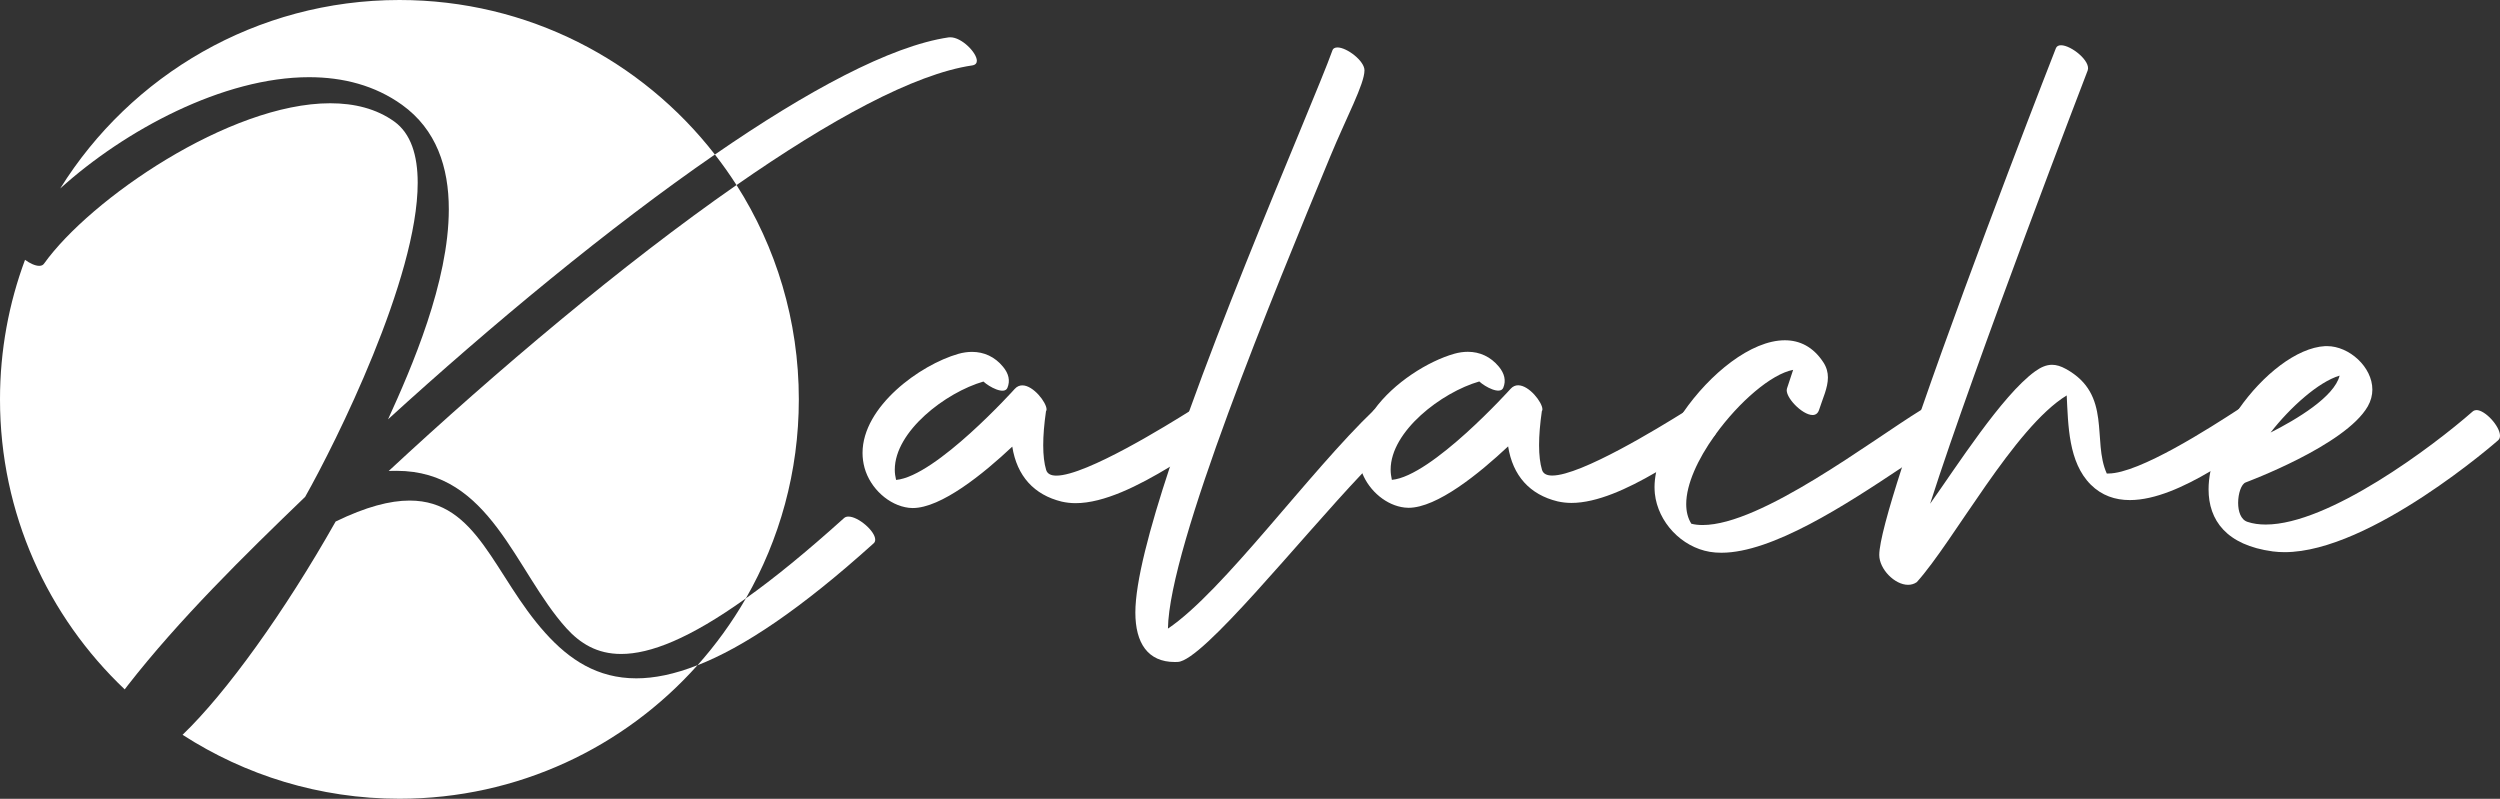
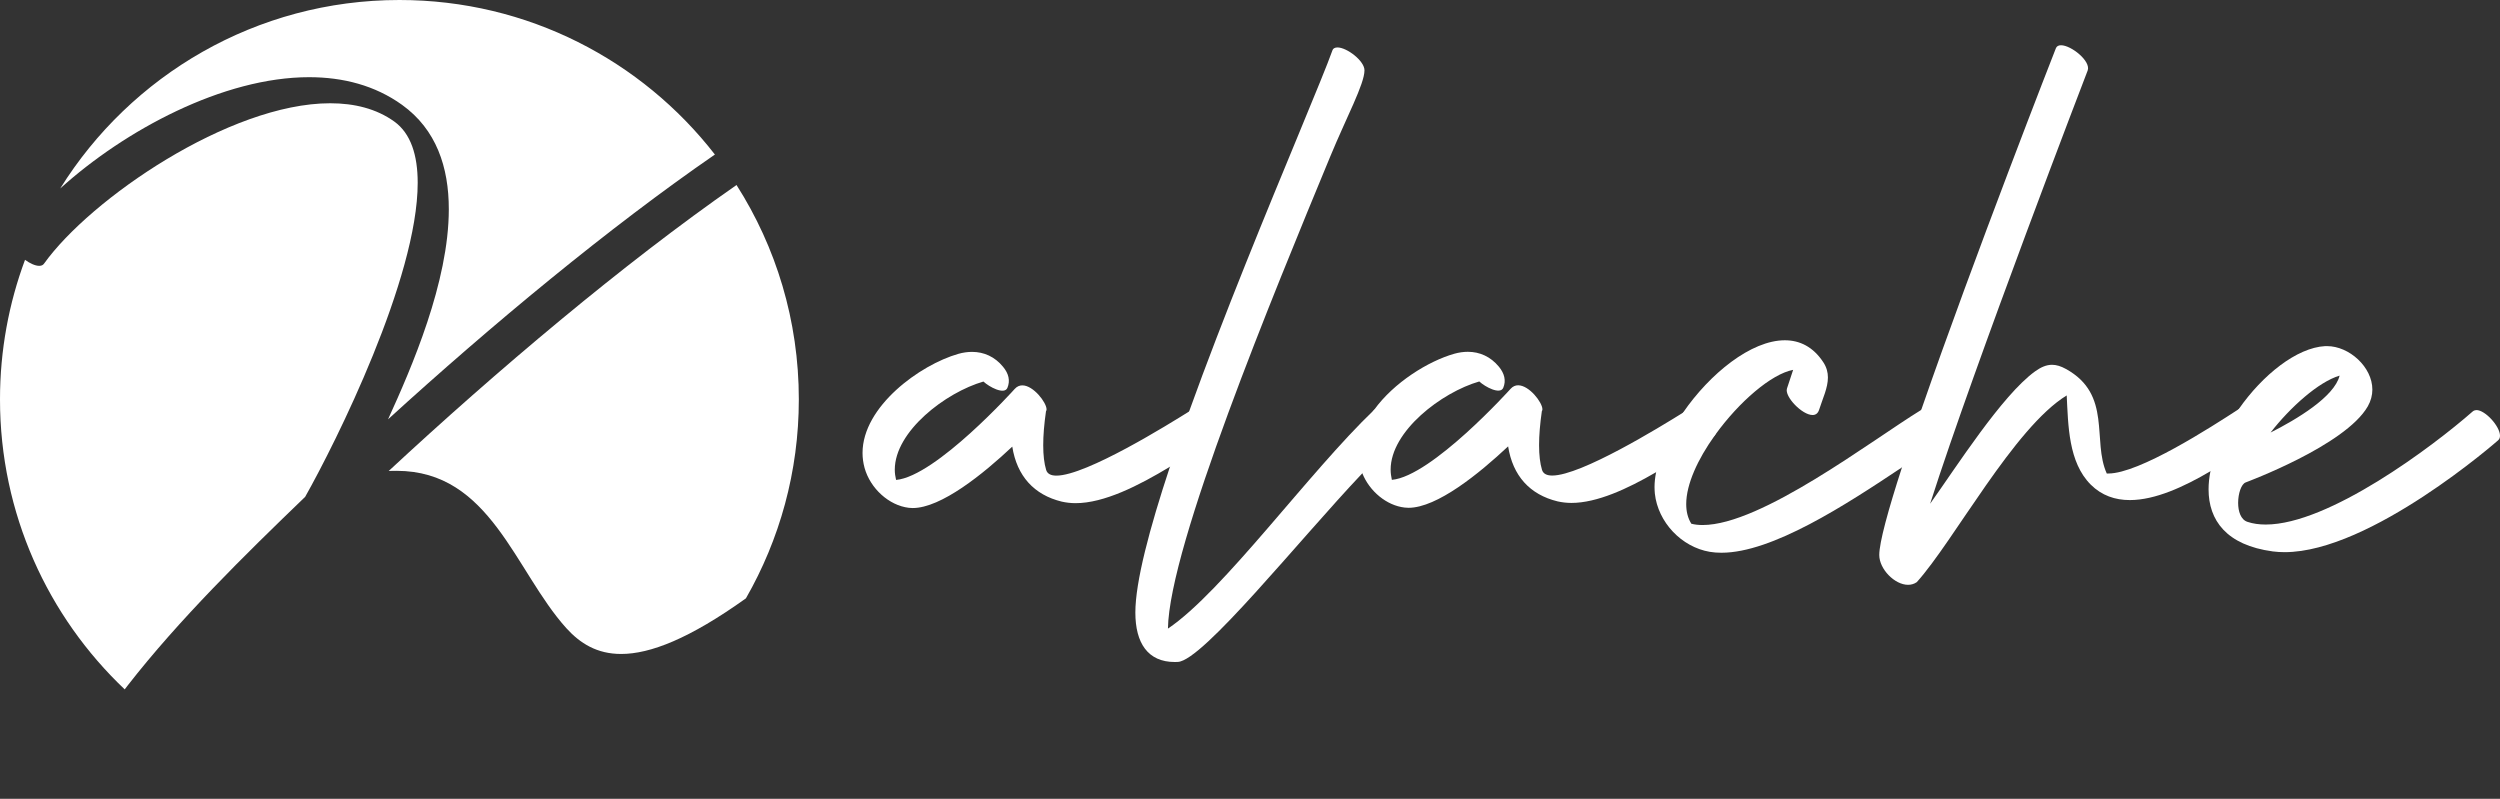
<svg xmlns="http://www.w3.org/2000/svg" id="Camada_2" data-name="Camada 2" width="307.7" height="98.32" viewBox="0 0 307.7 98.32">
  <rect x="0" y="0" width="307.7" height="98.32" fill="#333333" stroke="none" />
  <g id="KALACHE">
    <g>
      <g>
-         <path d="M104.43,63.58c-.22,0-.4.05-.55.19-4.62,4.16-8.6,7.41-12.07,9.87t-.01.01c-1.7,2.95-3.7,5.71-5.95,8.23,5.63-2.2,12.64-6.86,21.66-14.99.15-.12.21-.28.21-.47,0-1.05-2.08-2.84-3.29-2.84ZM116.97,4.59c-.07,0-.13,0-.21.01-7.16,1.05-17.44,6.6-28.77,14.42.94,1.2,1.83,2.46,2.66,3.76,11.47-7.99,21.85-13.68,29.02-14.73.39-.06.56-.28.56-.57,0-.99-1.86-2.89-3.26-2.89Z" style="fill: #fff;" />
        <path d="M147.13,50.34c-.18,0-.33.04-.48.12-.08.05-.18.11-.3.19-2.39,1.49-12.65,7.89-16.33,7.89-.66,0-1.11-.21-1.26-.7-.24-.8-.36-1.81-.36-3.04s.11-2.56.34-4.18c.05-.06.07-.15.07-.24,0-.83-1.62-2.95-2.98-2.95-.34,0-.66.13-.94.44-.03.04-9.7,10.76-14.6,11.2-.1-.42-.16-.83-.16-1.26,0-4.72,6.26-9.51,10.91-10.85.72.67,2.57,1.66,2.95.78.37-.88.16-1.76-.53-2.59-1.02-1.25-2.36-1.84-3.82-1.84-.55,0-1.11.08-1.68.24-4.74,1.35-11.8,6.49-11.8,12.2,0,.61.08,1.21.25,1.84.71,2.54,3.01,4.62,5.44,4.91.16.02.32.03.48.03,3.51,0,8.7-4.21,12.26-7.56.57,3.62,2.68,5.94,6.09,6.77.54.12,1.11.19,1.7.19,3.51,0,7.76-2.15,11.63-4.49,2.14-1.28,4.15-2.63,5.87-3.68.21-.12.3-.32.3-.55,0-1.04-1.85-2.85-3.05-2.85Z" style="fill: #fff;" />
        <path d="M169.64,50.27c-.2,0-.37.06-.51.19h-.01c-8.03,7.67-18.57,22.34-25.37,26.91.15-10.18,13-41.24,19.97-58.09,2.03-4.91,4.22-8.93,4.22-10.63,0-1.16-2.17-2.81-3.32-2.81-.31,0-.55.11-.64.4-.57,1.62-2.11,5.34-4.15,10.29-3.75,9.07-9.2,22.23-13.48,34.13-.83,2.33-1.62,4.6-2.35,6.78-2.53,7.64-4.26,14.19-4.26,17.95s1.54,6.09,4.85,6.09c.12,0,.25-.01.38-.01,3.08-.15,14.91-14.99,22.69-23.2,1.88-2,3.54-3.61,4.76-4.52.13-.13.2-.31.2-.52,0-1.1-1.87-2.96-2.99-2.96Z" style="fill: #fff;" />
        <path d="M208.16,50.34c-.18,0-.34.04-.48.12-.12.08-.32.2-.56.35-2.8,1.74-12.52,7.72-16.07,7.72-.66,0-1.11-.21-1.26-.7-.24-.8-.36-1.81-.36-3.04s.11-2.56.34-4.18c.05-.06.07-.15.07-.24,0-.83-1.62-2.95-2.99-2.95-.33,0-.65.13-.93.44-.03.04-9.7,10.76-14.61,11.2-.09-.42-.15-.83-.15-1.26,0-4.72,6.26-9.51,10.91-10.85.72.67,2.57,1.66,2.95.78.37-.88.15-1.76-.53-2.59-1.03-1.25-2.37-1.84-3.83-1.84-.54,0-1.1.08-1.67.24-3.2.91-7.44,3.54-9.86,6.9h-.01c-1.18,1.63-1.93,3.43-1.93,5.29,0,.61.08,1.21.25,1.84.06.23.13.46.23.67.89,2.23,3,3.98,5.21,4.23.16.02.31.03.48.03,3.51,0,8.69-4.21,12.26-7.56.57,3.62,2.67,5.94,6.09,6.77.54.12,1.11.19,1.7.19,3.13,0,6.88-1.72,10.4-3.77,2.58-1.48,5.05-3.15,7.1-4.41.03-.02.07-.04.09-.07.05-.07.09-.15.15-.21.04-.08.06-.18.06-.27,0-1.04-1.85-2.85-3.05-2.85Z" style="fill: #fff;" />
        <path d="M237.11,50.24c-.18,0-.34.04-.49.12-.05.03-.1.06-.17.1-6.12,3.76-19.66,14.16-26.89,14.16-.5,0-.97-.05-1.39-.16-.44-.7-.63-1.51-.63-2.42,0-2.45,1.44-5.54,3.47-8.38.05-.07.09-.15.15-.21,2.88-3.98,6.85-7.42,9.54-7.93l-.76,2.3c-.32.98,1.86,3.26,3.15,3.26.36,0,.65-.18.8-.63.45-1.41,1.09-2.71,1.09-3.99,0-.63-.16-1.26-.57-1.88-1.25-1.9-2.9-2.7-4.73-2.7-4.15,0-9.23,4.1-12.54,8.92-1.66,2.41-2.89,5-3.31,7.34-.12.62-.19,1.22-.19,1.81,0,.27.02.54.04.8.38,3.51,3.27,6.58,6.77,7.17.47.08.94.11,1.43.11,6.24,0,15.25-5.86,22.22-10.51,2.28-1.52,4.34-2.91,6.01-3.92.2-.12.28-.3.28-.51,0-1.03-2.01-2.86-3.27-2.86Z" style="fill: #fff;" />
        <path d="M276.39,50c-.19,0-.35.04-.5.13-.11.07-.23.15-.35.23-3.41,2.22-12.25,7.92-16.04,7.92h-.2c-1.83-4.05.69-9.7-5.01-12.86-.63-.35-1.19-.52-1.72-.52-.71,0-1.37.29-2.11.82-4.08,2.97-9.65,11.72-12.9,16.28,5.54-17.31,19.34-53.2,19.39-53.32.43-1.14-2.02-3.11-3.28-3.11-.3,0-.54.11-.64.39-.01.01-10.14,25.92-16.57,44.51-.87,2.52-1.67,4.91-2.37,7.07-1.7,5.26-2.79,9.24-2.79,10.77,0,1.74,1.9,3.67,3.54,3.67.38,0,.75-.1,1.08-.33,4.55-5.05,11.98-19.03,18.45-22.98.19,3.68.2,8.22,2.96,10.98,1.36,1.35,3.01,1.9,4.81,1.9,3.12,0,6.68-1.64,9.92-3.55,2.77-1.63,5.3-3.47,7.11-4.64.2-.12.28-.31.28-.53,0-1.04-1.87-2.83-3.06-2.83Z" style="fill: #fff;" />
        <path d="M304.8,50.48c-.18,0-.33.05-.47.17-4.9,4.3-17.7,13.91-25.46,13.91-.81,0-1.57-.1-2.25-.33-.83-.27-1.15-1.3-1.15-2.34,0-1.15.39-2.31.92-2.51.03-.02,12.27-4.53,15.04-9.37.38-.67.56-1.37.56-2.06,0-2.78-2.85-5.35-5.58-5.35h-.23c-3.5.19-7.7,3.54-10.64,7.76-1.7,2.41-2.98,5.1-3.48,7.64-.15.76-.23,1.51-.23,2.23,0,3.78,2.17,6.87,7.91,7.64.48.06.95.09,1.45.09,10.58,0,26.23-13.72,26.27-13.76.17-.15.24-.34.24-.57,0-1.15-1.81-3.16-2.91-3.16ZM287.96,46.23c-.65,2.62-5.3,5.39-8.5,7.01,2.41-3.1,5.9-6.24,8.5-7.01Z" style="fill: #fff;" />
      </g>
      <path d="M15.7,84.39c-.12.16-.24.31-.35.46C5.9,75.89,0,63.21,0,49.16c0-6.04,1.09-11.83,3.08-17.18.6.44,1.26.74,1.74.74.26,0,.47-.08.6-.27,5.68-7.94,22.82-19.74,35.22-19.74,2.98,0,5.69.67,7.89,2.25,2.04,1.47,2.88,4.15,2.88,7.54,0,11.75-10.06,31.93-13.85,38.65-7.45,7.17-15.54,15.12-21.86,23.24Z" style="fill: #fff;" />
-       <path d="M78.31,83.49c2.2,0,4.69-.49,7.54-1.62-9,10.09-22.1,16.44-36.69,16.44-9.83,0-18.99-2.9-26.69-7.87,5.38-5.16,12.57-15.15,18.84-26.25,3.75-1.82,6.69-2.58,9.11-2.58,8.39,0,10.35,9.25,16.71,16.31,2.94,3.27,6.4,5.57,11.18,5.57Z" style="fill: #fff;" />
      <path d="M38.05,9.5c-10.56,0-22.67,6.5-30.64,13.7C16.09,9.27,31.54,0,49.16,0c15.79,0,29.84,7.44,38.83,19.02-13.04,8.99-27.49,20.98-40.23,32.59,2.9-6.35,7.48-16.89,7.48-25.86,0-5.17-1.53-9.81-5.76-12.85-3.33-2.39-7.26-3.4-11.43-3.4Z" style="fill: #fff;" />
      <path d="M98.32,49.16c0,8.91-2.37,17.26-6.51,24.48t-.01.01c-6.95,4.97-11.78,6.84-15.35,6.84-2.97,0-5.05-1.3-6.76-3.19-6.33-7.04-9.32-19.35-20.87-19.35-.31,0-.64,0-.98.02,13.3-12.35,28.84-25.48,42.81-35.2,4.86,7.62,7.67,16.68,7.67,26.39Z" style="fill: #fff;" />
    </g>
  </g>
</svg>